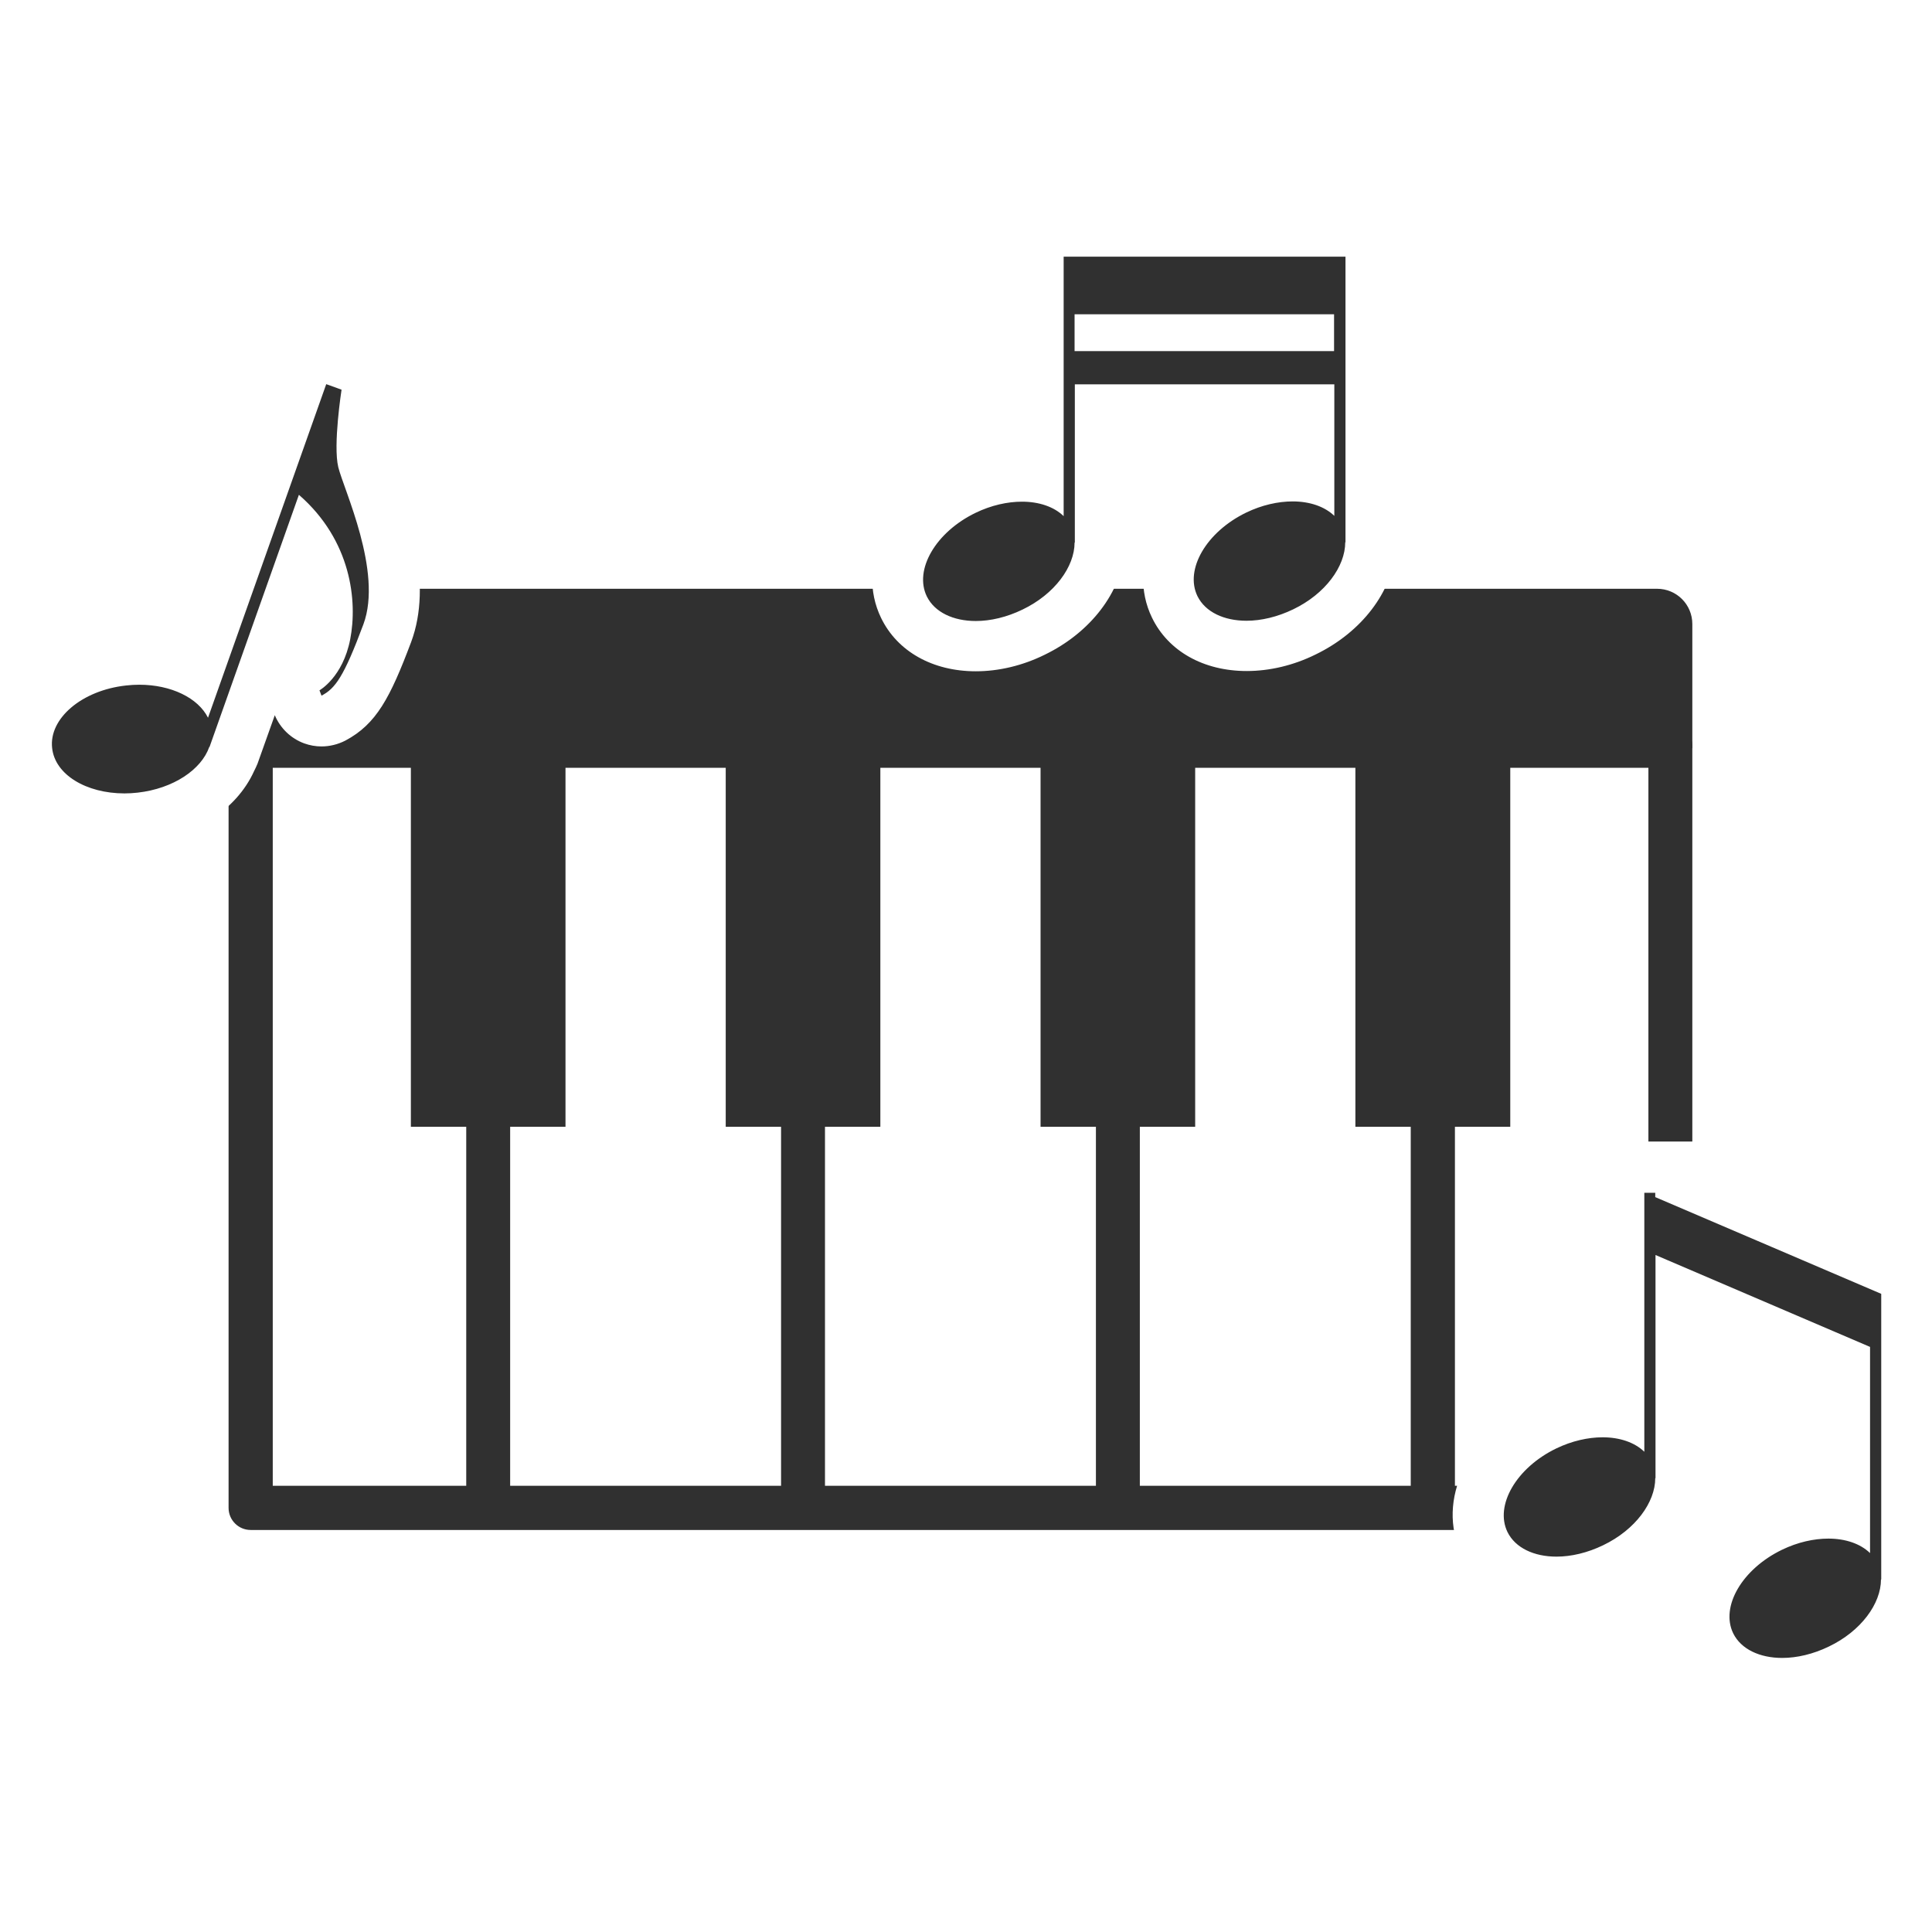
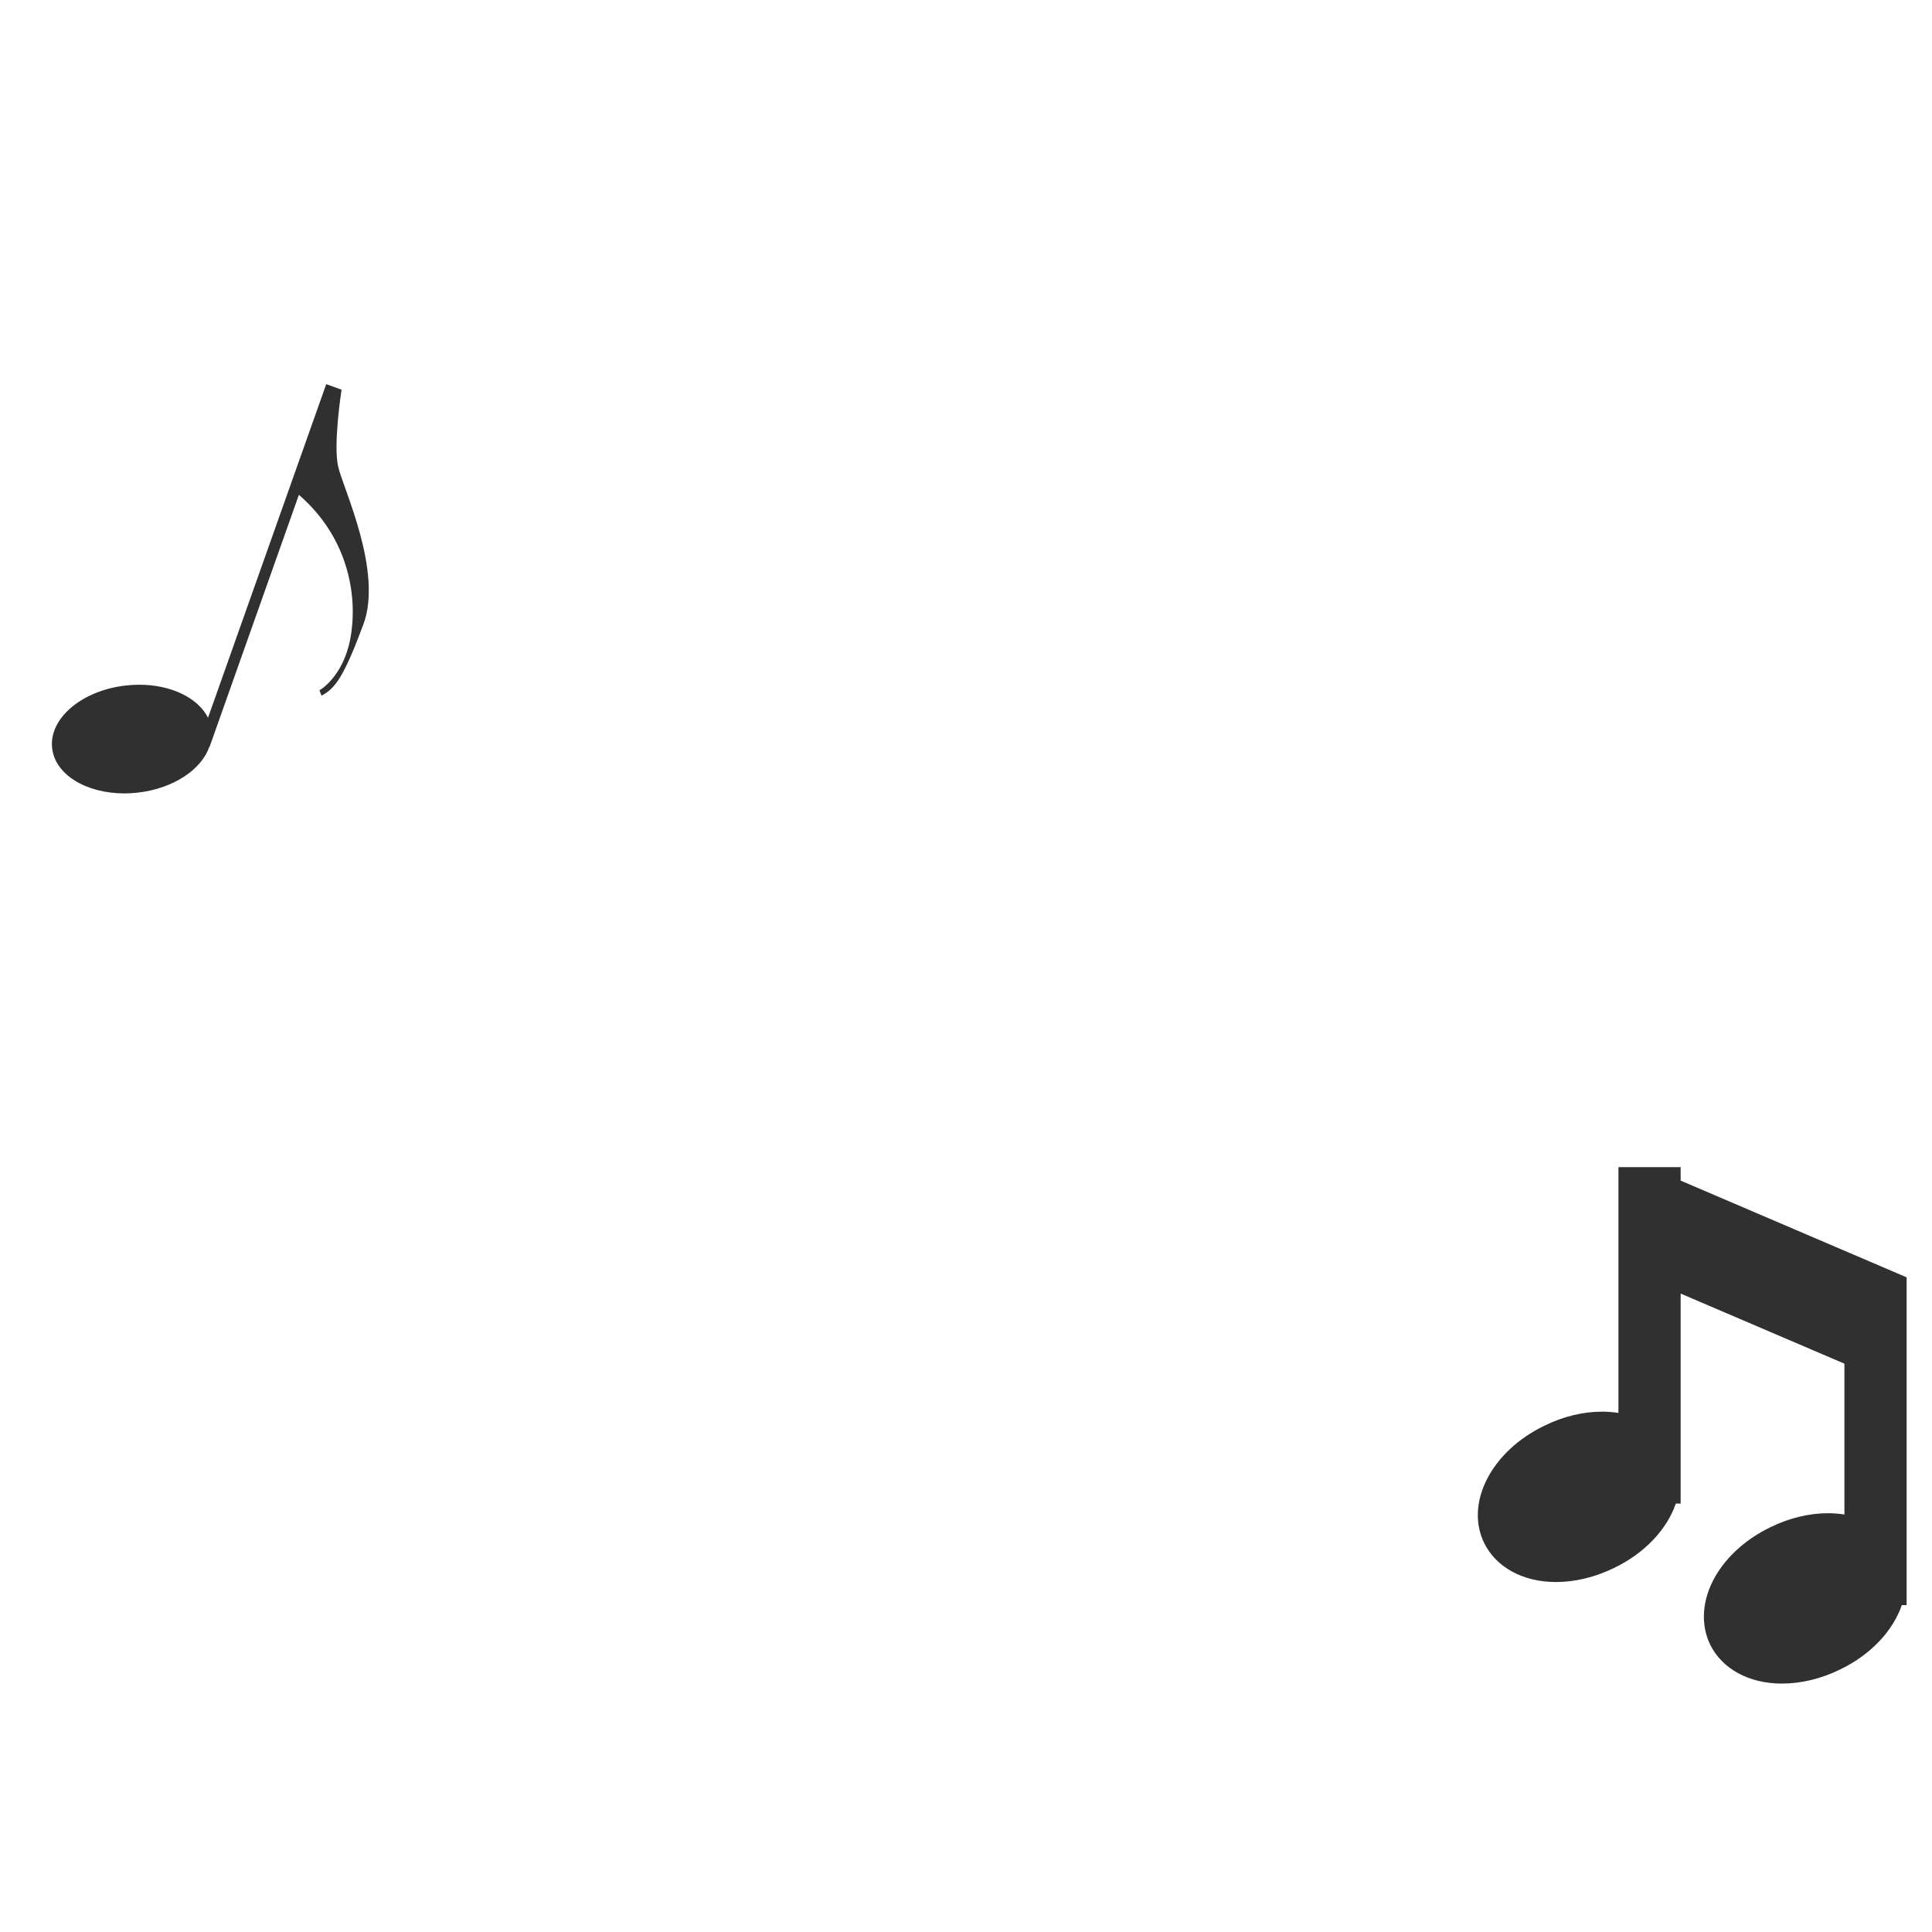
<svg xmlns="http://www.w3.org/2000/svg" width="90" height="90" viewBox="0 0 90 90" fill="none">
  <rect width="90" height="90" fill="white" />
-   <path d="M77.806 33.708H11.677C11.109 33.708 10.648 34.169 10.648 34.736V70.243C10.648 70.811 11.109 71.272 11.677 71.272H77.806C78.374 71.272 78.835 70.811 78.835 70.243V34.736C78.835 34.169 78.374 33.708 77.806 33.708ZM21.707 69.214H12.706V35.766H19.14V52.49H21.719V69.214H21.707ZM36.373 69.214H23.765V52.49H26.343V35.766H33.807V52.49H36.385V69.214H36.373ZM51.04 69.214H38.431V52.49H41.01V35.766H48.473V52.49H51.052V69.214H51.04ZM65.706 69.214H53.098V52.49H55.676V35.766H63.139V52.49H65.718V69.214H65.706ZM76.777 69.214H67.776V52.49H70.354V35.766H76.789V69.214H76.777Z" fill="#303030" />
-   <path d="M78.835 34.855V29.071C78.835 28.16 78.102 27.427 77.191 27.427H12.292C11.381 27.427 10.648 28.16 10.648 29.071V34.855H78.835Z" fill="#303030" />
  <path d="M5.799 38.142C3.362 38.142 1.458 36.818 1.245 34.984C1.127 33.932 1.6 32.867 2.546 32.063C3.374 31.365 4.498 30.904 5.728 30.762C5.976 30.738 6.236 30.715 6.473 30.715C7.478 30.715 8.401 30.951 9.158 31.353L14.066 17.491C14.173 17.195 14.386 16.947 14.669 16.817C14.835 16.734 15.001 16.699 15.178 16.699C15.308 16.699 15.45 16.722 15.568 16.77L16.302 17.03C16.834 17.219 17.165 17.763 17.082 18.319C16.905 19.455 16.798 20.98 16.917 21.477C16.964 21.666 17.07 21.95 17.201 22.305C17.839 24.115 18.927 27.131 18.04 29.485C17.141 31.897 16.621 32.867 15.533 33.447C15.355 33.541 15.166 33.589 14.977 33.589C14.835 33.589 14.705 33.565 14.575 33.518C14.255 33.4 14.007 33.163 13.877 32.855L13.782 32.607C13.558 32.051 13.782 31.424 14.303 31.129C14.303 31.129 14.918 30.715 15.143 29.555C15.379 28.373 15.237 26.8 14.35 25.369L10.873 35.185C10.849 35.257 10.814 35.339 10.766 35.398C10.151 36.83 8.531 37.87 6.544 38.095C6.284 38.119 6.035 38.142 5.787 38.142H5.799Z" fill="#303030" />
  <path d="M15.19 17.893L15.687 18.071L15.911 18.154C15.911 18.154 15.509 20.732 15.758 21.761C16.006 22.79 17.839 26.634 16.929 29.082C16.018 31.531 15.616 32.075 14.977 32.406L14.882 32.158C14.882 32.158 15.97 31.554 16.314 29.78C16.657 28.018 16.373 25.179 13.924 23.05L9.761 34.795H9.749C9.382 35.848 8.081 36.735 6.414 36.924C6.201 36.948 6 36.96 5.799 36.96C4.013 36.96 2.558 36.084 2.428 34.843C2.274 33.471 3.812 32.158 5.87 31.933C6.083 31.909 6.284 31.897 6.485 31.897C7.975 31.897 9.229 32.513 9.69 33.435L15.202 17.882M15.19 15.528C14.835 15.528 14.492 15.611 14.173 15.753C13.605 16.025 13.167 16.509 12.966 17.101L8.472 29.792C7.857 29.615 7.183 29.532 6.485 29.532C6.189 29.532 5.893 29.544 5.598 29.579C2.203 29.958 -0.233 32.394 0.074 35.103C0.346 37.539 2.759 39.313 5.799 39.313C6.094 39.313 6.39 39.302 6.686 39.266C9.063 39.006 11.027 37.705 11.831 35.931C11.89 35.812 11.949 35.694 11.996 35.576L12.801 33.317C13.061 33.932 13.558 34.405 14.173 34.63C14.433 34.724 14.705 34.772 14.977 34.772C15.355 34.772 15.746 34.677 16.089 34.499C17.532 33.731 18.171 32.513 19.152 29.91C20.181 27.154 19.01 23.878 18.312 21.927C18.218 21.655 18.099 21.323 18.064 21.217C18.005 20.874 18.088 19.573 18.253 18.52C18.431 17.397 17.78 16.308 16.704 15.93L16.479 15.847L15.982 15.67C15.722 15.575 15.462 15.54 15.19 15.54V15.528Z" fill="white" />
-   <path d="M58.053 30.099C56.516 30.099 55.262 29.413 54.706 28.278C53.807 26.409 55.037 24.008 57.521 22.802C58.385 22.376 59.319 22.163 60.206 22.163C60.466 22.163 60.715 22.187 60.963 22.222V19.088H51.241V25.262C51.241 25.345 51.241 25.427 51.217 25.51C51.111 27.06 49.928 28.585 48.13 29.461C47.255 29.887 46.32 30.111 45.433 30.111C43.896 30.111 42.642 29.425 42.086 28.29C41.187 26.421 42.417 24.02 44.901 22.814C45.764 22.388 46.699 22.175 47.586 22.175C47.846 22.175 48.094 22.199 48.343 22.234V11.956C48.343 11.305 48.875 10.773 49.526 10.773H62.666C63.317 10.773 63.849 11.305 63.849 11.956V25.262C63.849 25.345 63.849 25.427 63.825 25.51C63.719 27.06 62.536 28.585 60.738 29.461C59.863 29.887 58.929 30.111 58.042 30.111L58.053 30.099Z" fill="#303030" />
  <path d="M62.678 11.956V25.262H62.666C62.666 26.386 61.744 27.663 60.242 28.385C59.508 28.739 58.751 28.917 58.065 28.917C57.024 28.917 56.149 28.515 55.782 27.77C55.179 26.528 56.197 24.777 58.053 23.878C58.787 23.523 59.544 23.358 60.218 23.358C61.01 23.358 61.708 23.594 62.158 24.032V17.905H50.07V25.274H50.058C50.058 26.398 49.135 27.675 47.633 28.396C46.9 28.751 46.143 28.929 45.457 28.929C44.416 28.929 43.541 28.527 43.174 27.781C42.571 26.54 43.588 24.789 45.445 23.89C46.178 23.535 46.935 23.37 47.609 23.37C48.402 23.37 49.1 23.606 49.549 24.044V11.956H62.69M50.058 16.356H62.146V14.641H50.058V16.356ZM62.678 9.59H49.538C48.236 9.59 47.172 10.655 47.172 11.956V20.992C46.237 21.051 45.291 21.312 44.404 21.737C41.329 23.228 39.85 26.327 41.045 28.787C41.802 30.348 43.446 31.271 45.457 31.271C46.521 31.271 47.633 31.01 48.662 30.502C50.815 29.461 52.234 27.58 52.4 25.641C52.423 25.511 52.435 25.38 52.435 25.25V20.247H59.792V20.98C58.858 21.04 57.911 21.3 57.024 21.726C53.949 23.216 52.471 26.315 53.665 28.775C54.422 30.336 56.066 31.259 58.077 31.259C59.142 31.259 60.253 30.999 61.282 30.49C63.435 29.449 64.854 27.569 65.02 25.629C65.044 25.499 65.055 25.369 65.055 25.238V11.956C65.055 10.655 63.991 9.59 62.69 9.59H62.678Z" fill="white" />
  <path d="M83.01 78.428C81.473 78.428 80.219 77.742 79.663 76.606C79.202 75.648 79.296 74.489 79.911 73.425C80.455 72.49 81.366 71.674 82.478 71.142C83.341 70.716 84.276 70.491 85.163 70.491C85.423 70.491 85.671 70.515 85.92 70.55V63.525L78.291 60.26V70.042H78.066C77.652 71.248 76.611 72.36 75.18 73.046C74.305 73.472 73.371 73.697 72.484 73.697C70.946 73.697 69.692 73.011 69.136 71.875C68.237 70.018 69.467 67.605 71.951 66.411C72.815 65.985 73.749 65.76 74.636 65.76C74.896 65.76 75.145 65.784 75.393 65.819V54.37H78.291V54.997L88.818 59.503V74.773H88.593C88.179 75.979 87.138 77.091 85.707 77.777C84.832 78.203 83.897 78.428 83.01 78.428Z" fill="#303030" />
-   <path d="M77.108 55.541V55.766L87.635 60.272V73.579H87.623C87.623 74.702 86.7 75.98 85.198 76.701C84.465 77.056 83.708 77.233 83.022 77.233C81.981 77.233 81.106 76.831 80.739 76.086C80.136 74.844 81.153 73.094 83.01 72.195C83.743 71.84 84.5 71.674 85.174 71.674C85.967 71.674 86.665 71.911 87.114 72.349V62.744L77.12 58.463V68.859H77.108C77.108 69.983 76.185 71.26 74.683 71.982C73.95 72.337 73.193 72.514 72.507 72.514C71.466 72.514 70.591 72.112 70.224 71.367C69.621 70.125 70.638 68.374 72.495 67.475C73.228 67.121 73.985 66.955 74.659 66.955C75.452 66.955 76.15 67.192 76.599 67.629V55.565H77.132M79.473 53.176H74.21V64.578C73.276 64.637 72.329 64.897 71.442 65.323C68.367 66.813 66.889 69.912 68.083 72.372C68.84 73.933 70.484 74.856 72.495 74.856C73.559 74.856 74.671 74.596 75.7 74.087C77.096 73.413 78.196 72.372 78.835 71.201H79.462V68.836L79.473 62.035L84.737 64.294V69.321C83.802 69.38 82.856 69.64 81.969 70.066C78.894 71.556 77.415 74.655 78.61 77.115C79.367 78.676 81.011 79.599 83.022 79.599C84.086 79.599 85.198 79.339 86.227 78.83C87.623 78.144 88.723 77.115 89.361 75.944H89.988V73.579L90 62.957V58.711L88.569 58.096L79.473 54.205V53.176Z" fill="white" />
</svg>